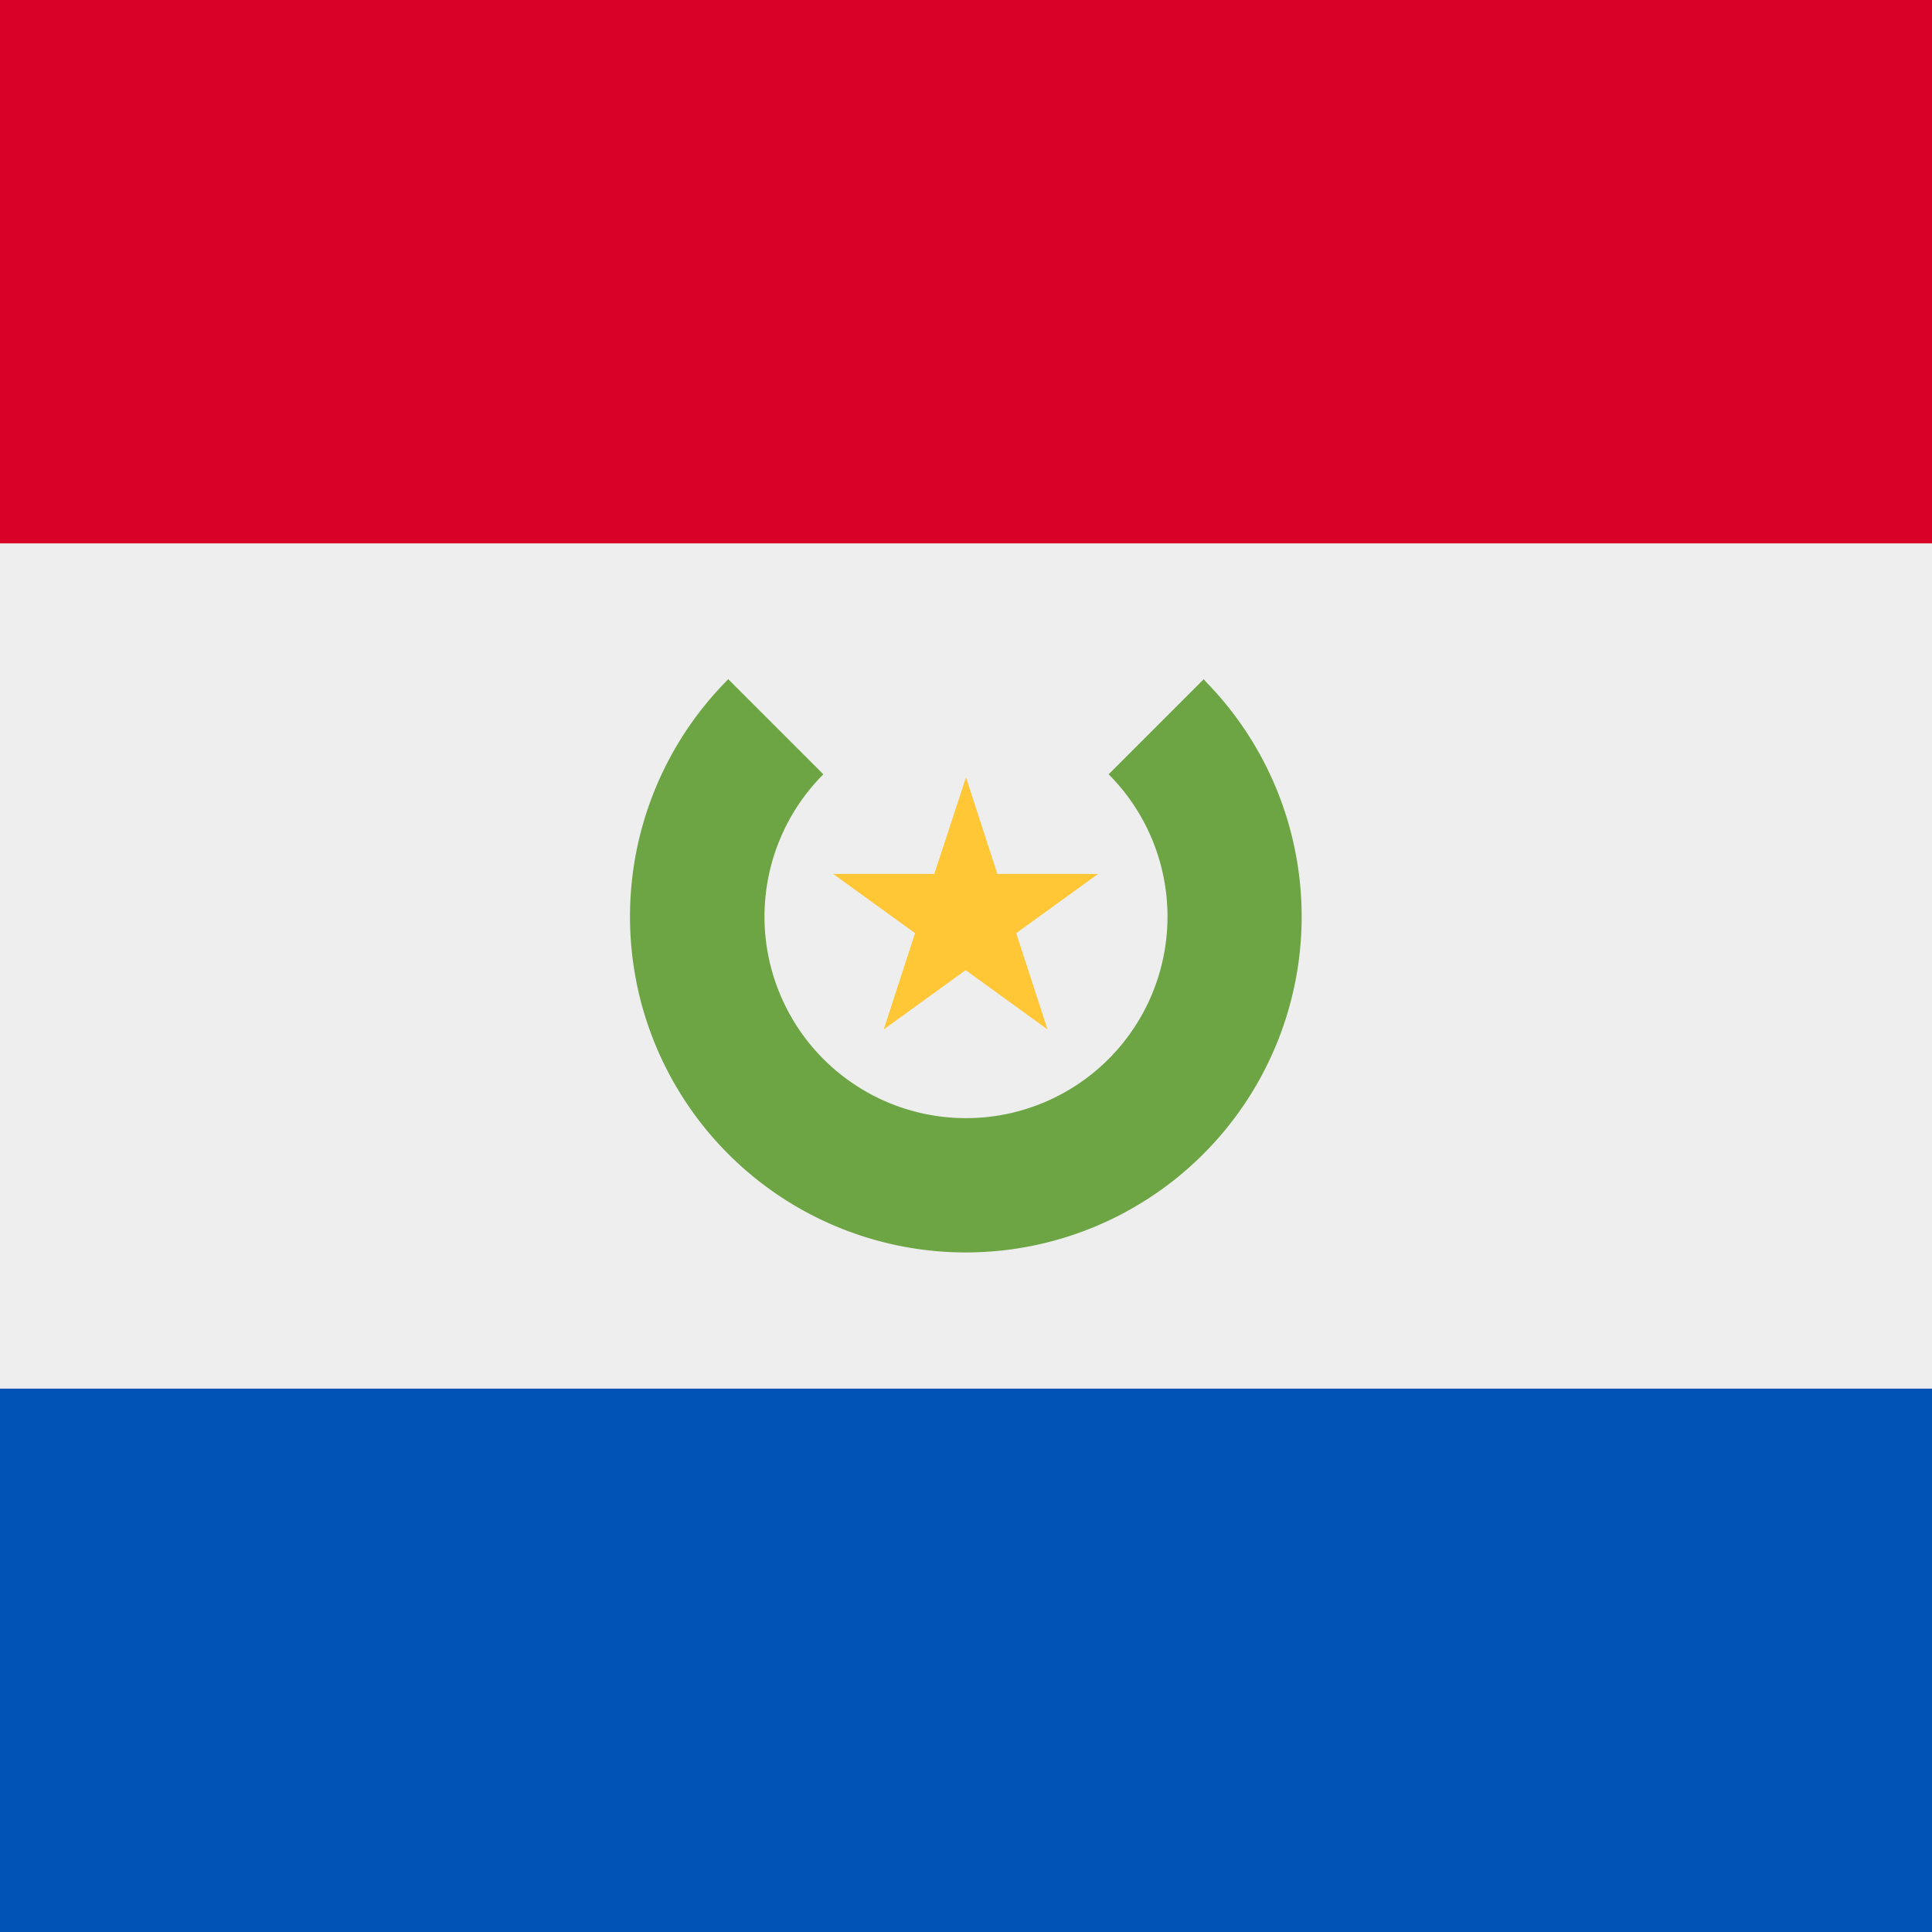
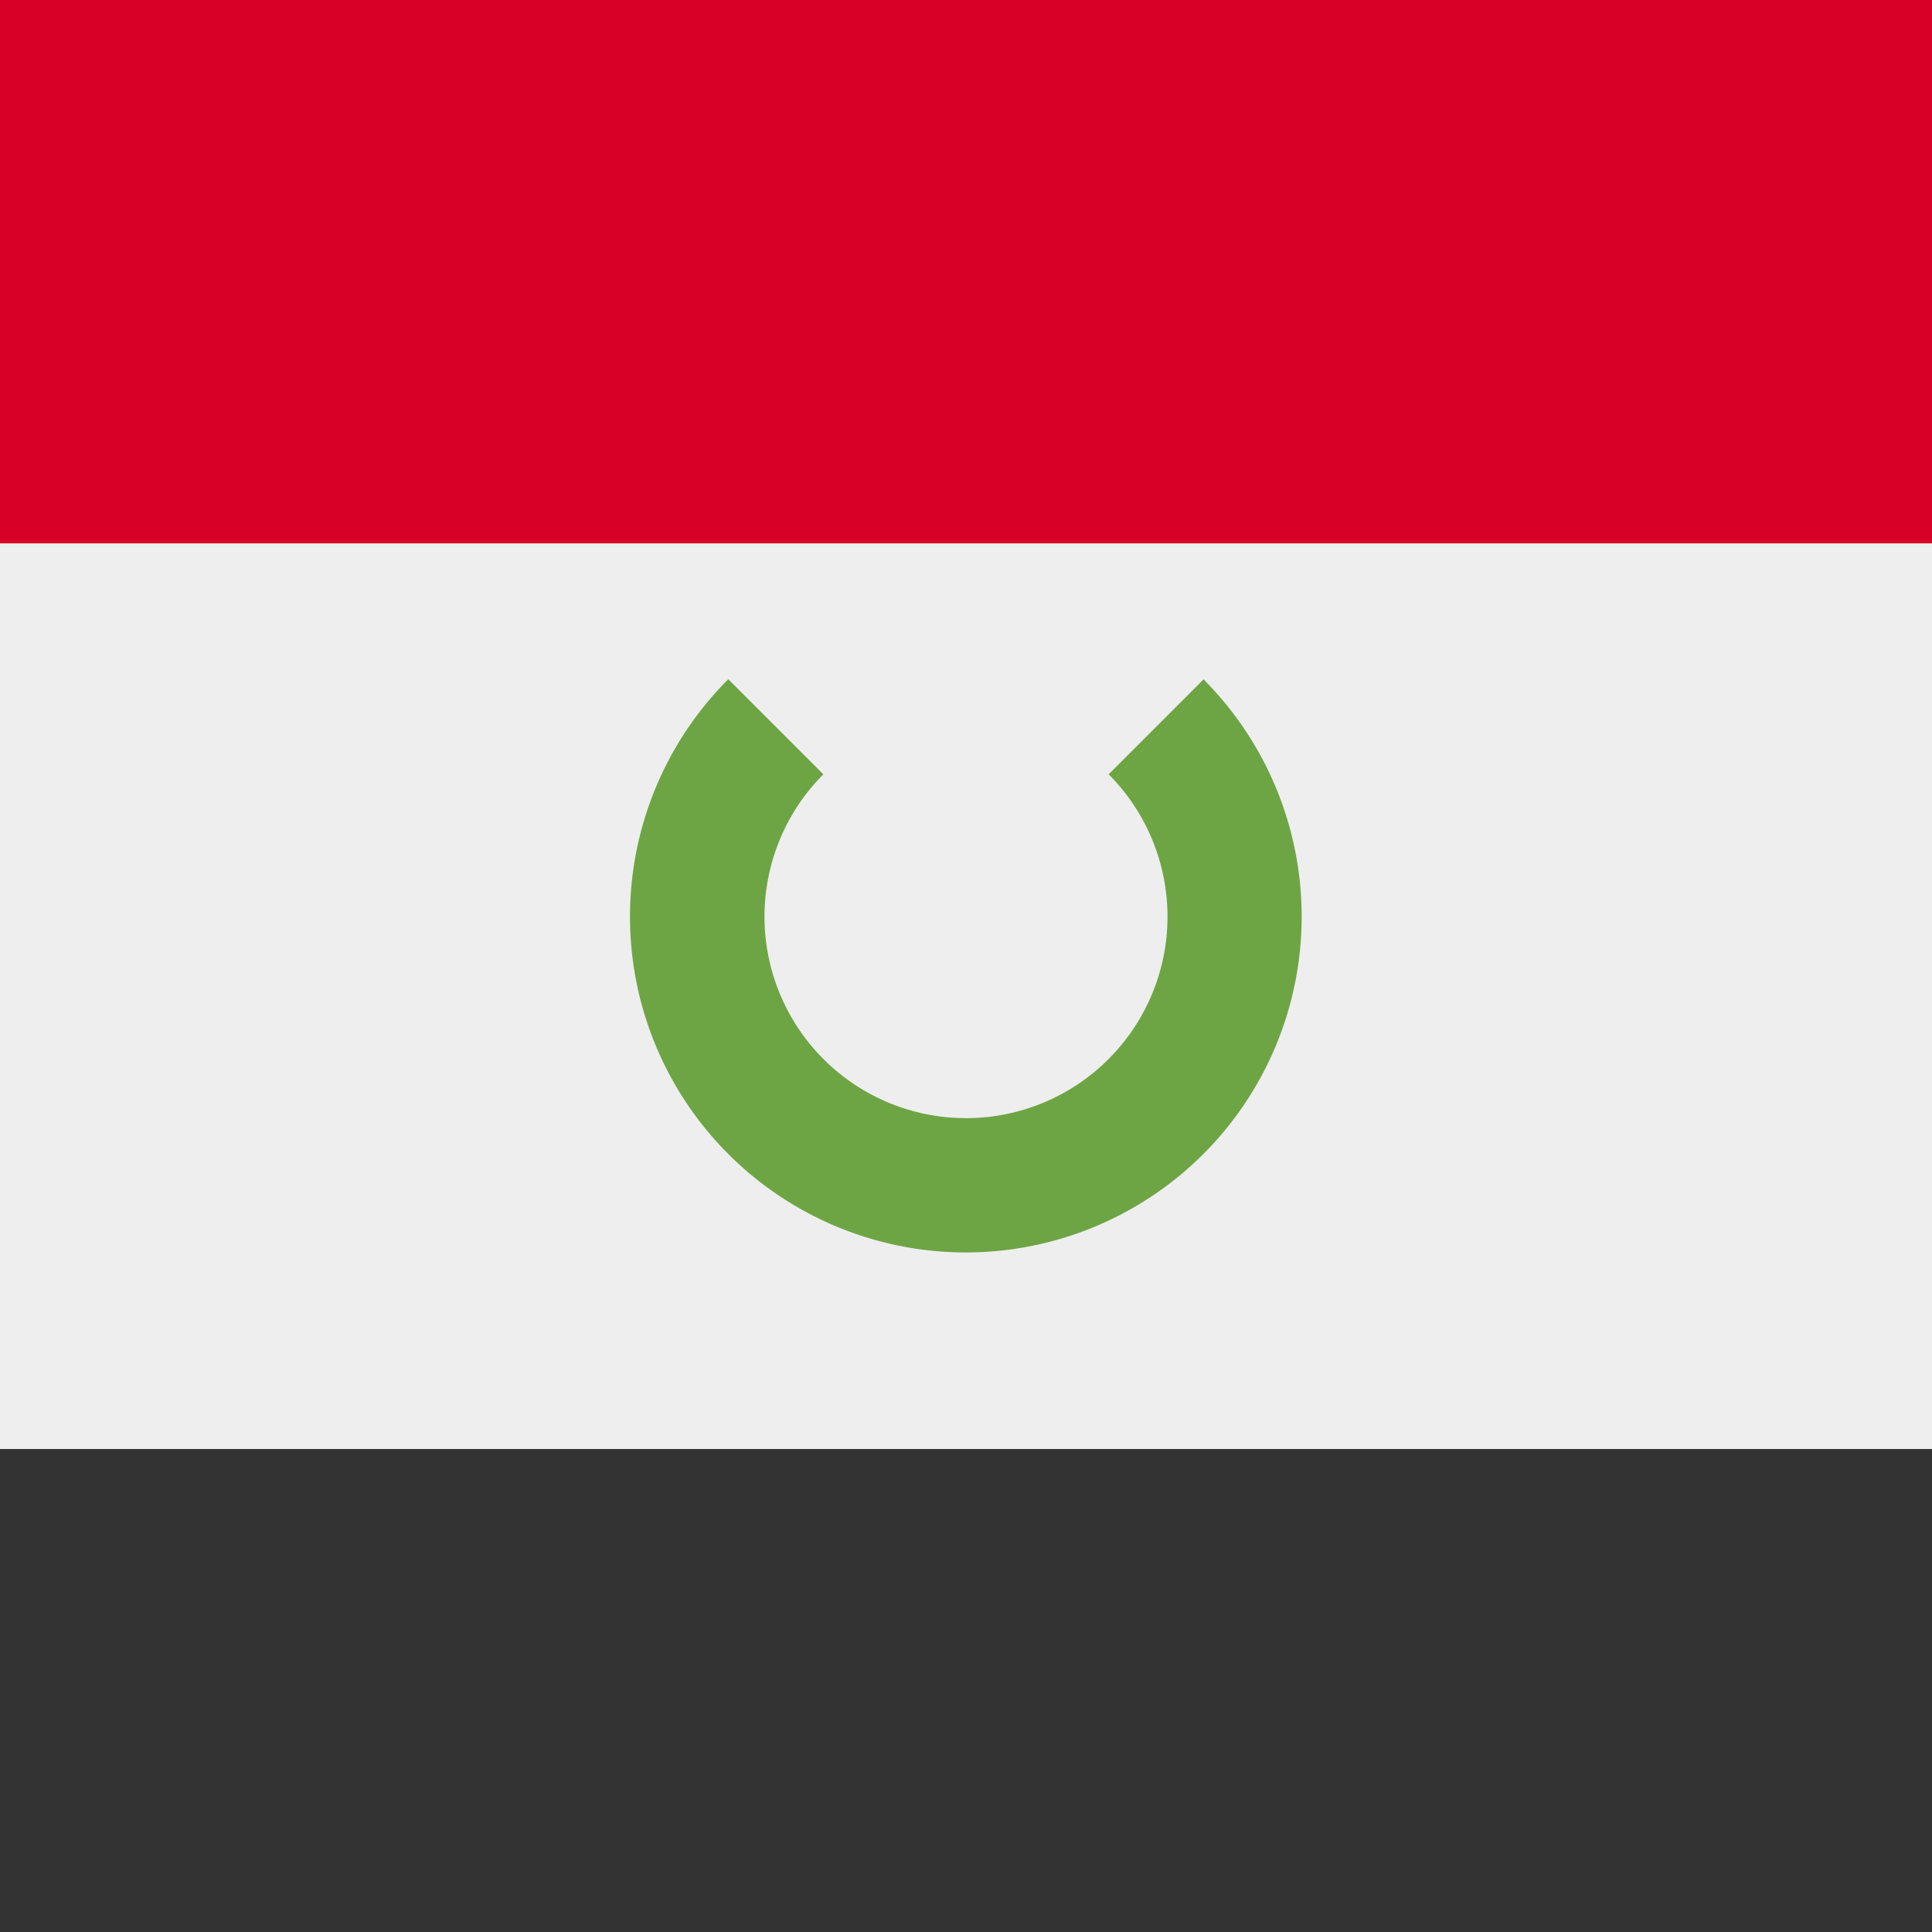
<svg xmlns="http://www.w3.org/2000/svg" width="512" height="512" fill="none">
  <rect width="100%" height="100%" fill="#333333" stroke="none" />
  <path fill="#eeeeee" d="M512 384H0V128h512z" />
-   <path fill="#0052b4" d="M512 512H0V368h512z" />
+   <path fill="#0052b4" d="M512 512V368h512z" />
  <path fill="#d80027" d="M512 144H0V0h512z" />
  <path fill="#6da544" d="M319.5 180.6A89 89 0 1 1 193 180l25.2 25.2a53.4 53.4 0 1 0 75.6 0L319 180z" />
-   <path fill="#ffc635" d="m256 206 8.3 25.6H291l-21.7 15.7 8.3 25.5-21.7-15.7-21.7 15.7 8.3-25.5-21.7-15.7h26.8z" />
</svg>